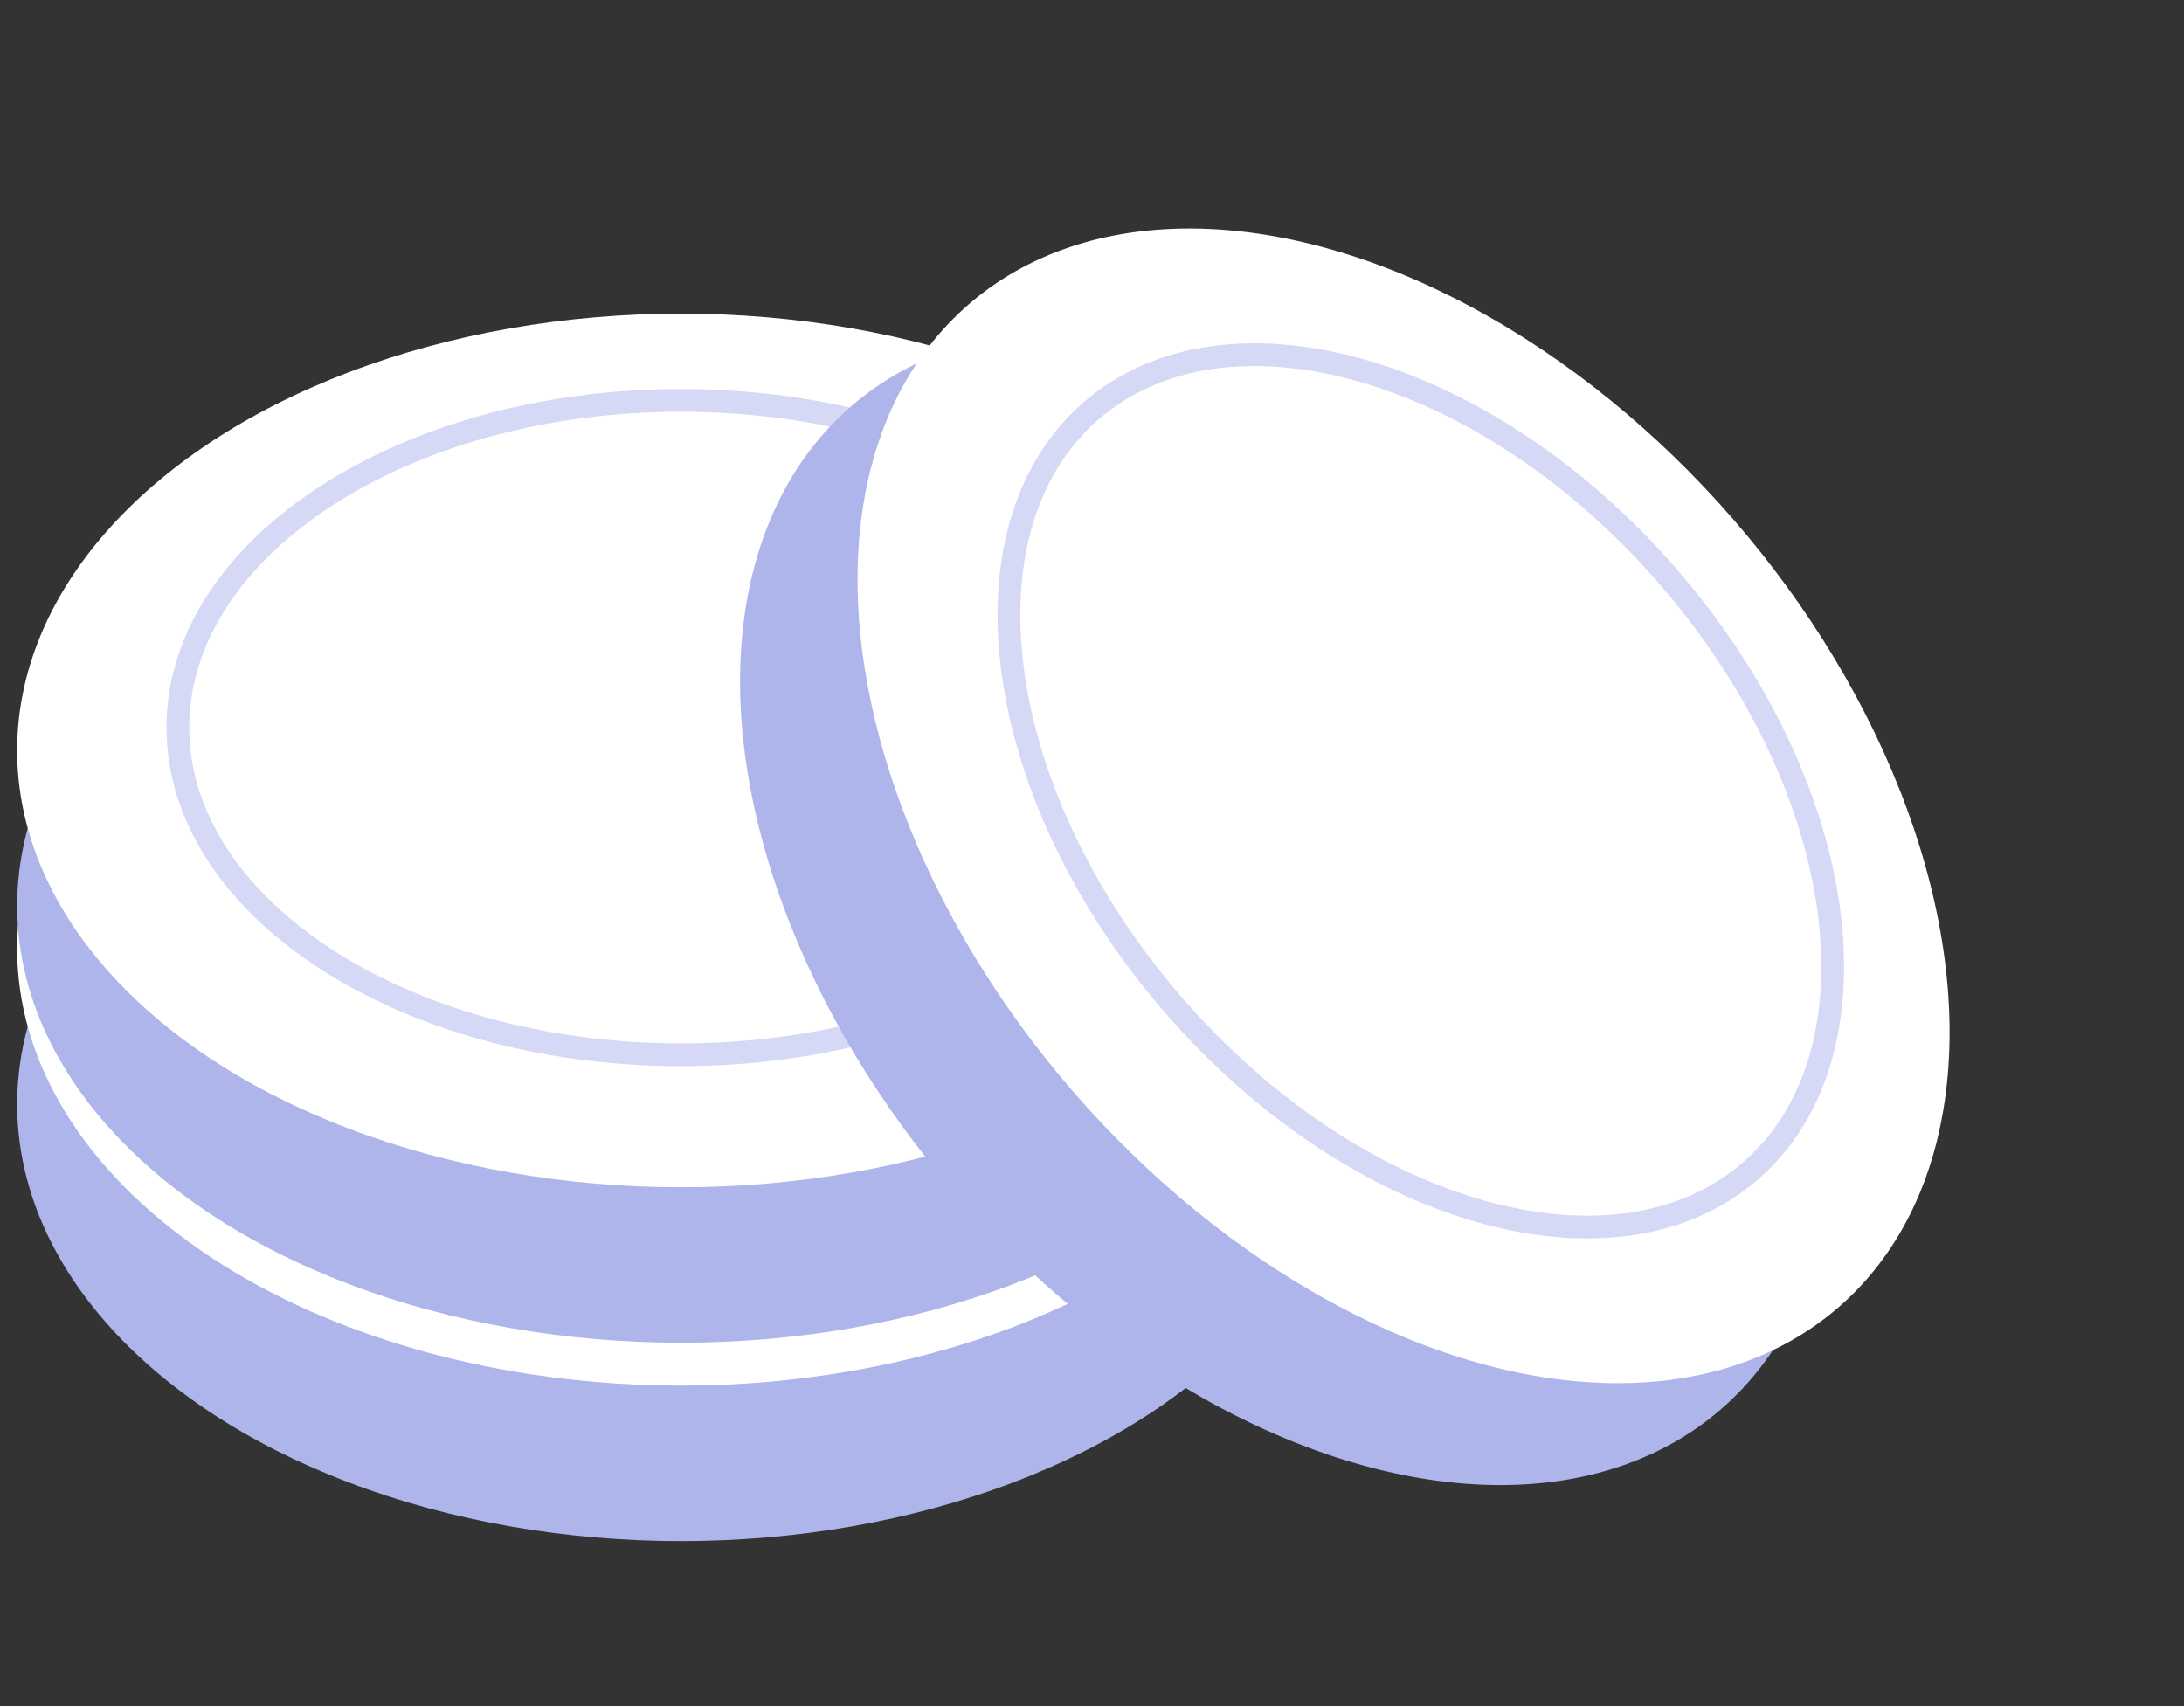
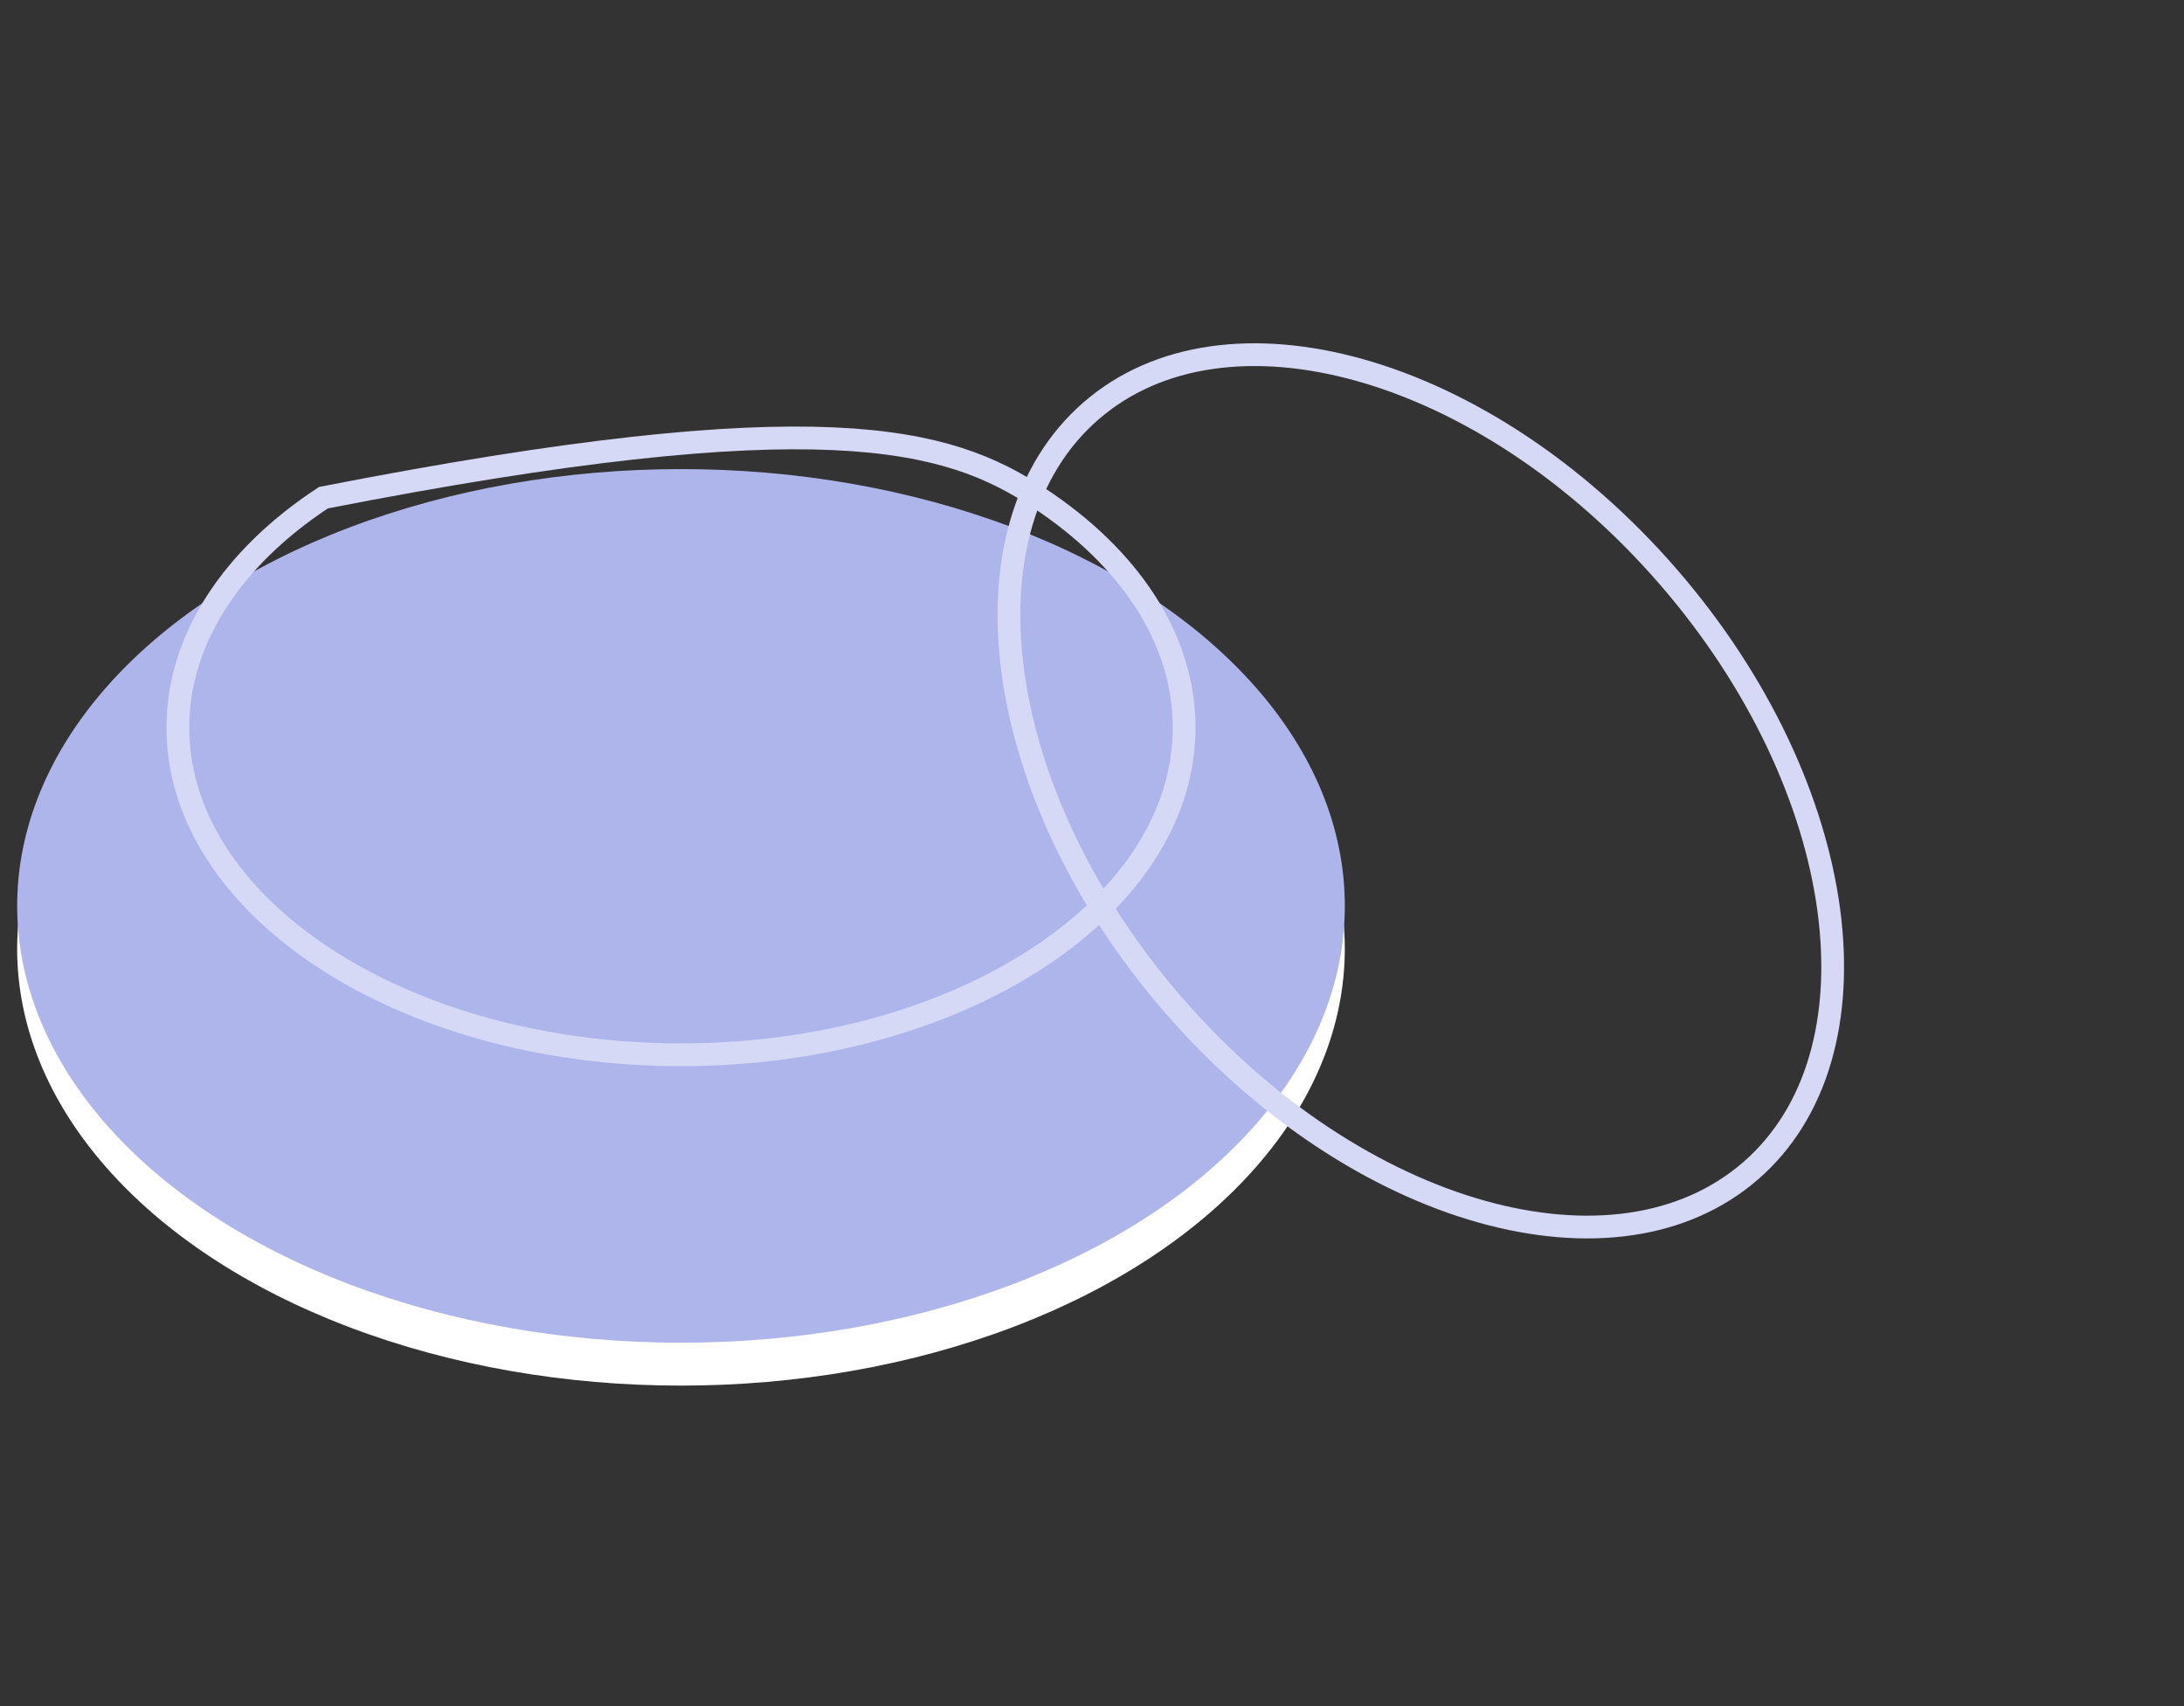
<svg xmlns="http://www.w3.org/2000/svg" width="96" height="75" viewBox="0 0 96 75" fill="none">
  <rect x="0" y="0" width="96" height="75" fill="#333333" stroke="none" />
-   <ellipse cx="29.934" cy="48.543" rx="29.179" ry="19.202" fill="#AEB5EA" />
  <ellipse cx="29.933" cy="41.709" rx="29.179" ry="19.202" fill="white" />
-   <path d="M52.05 40.703C52.05 44.591 49.656 48.174 45.651 50.809C41.651 53.442 36.096 55.086 29.934 55.086C23.772 55.086 18.217 53.442 14.217 50.809C10.212 48.174 7.818 44.591 7.818 40.703C7.818 36.815 10.212 33.232 14.217 30.597C18.217 27.964 23.772 26.32 29.934 26.32C36.096 26.32 41.651 27.964 45.651 30.597C49.656 33.232 52.05 36.815 52.05 40.703Z" stroke="#D6D9F5" />
  <ellipse cx="29.934" cy="39.823" rx="29.179" ry="19.202" fill="#AEB5EA" />
-   <ellipse cx="29.933" cy="32.989" rx="29.179" ry="19.202" fill="white" />
-   <path d="M52.05 31.984C52.05 35.871 49.656 39.455 45.651 42.09C41.651 44.722 36.096 46.367 29.934 46.367C23.772 46.367 18.217 44.722 14.217 42.09C10.212 39.455 7.818 35.871 7.818 31.984C7.818 28.096 10.212 24.513 14.217 21.878C18.217 19.245 23.772 17.601 29.934 17.601C36.096 17.601 41.651 19.245 45.651 21.878C49.656 24.513 52.05 28.096 52.05 31.984Z" stroke="#D6D9F5" />
-   <ellipse cx="56.532" cy="39.904" rx="29.179" ry="19.202" transform="rotate(49.052 56.532 39.904)" fill="#AEB5EA" />
-   <ellipse cx="61.695" cy="35.425" rx="29.179" ry="19.202" transform="rotate(49.052 61.695 35.425)" fill="white" />
+   <path d="M52.05 31.984C52.05 35.871 49.656 39.455 45.651 42.09C41.651 44.722 36.096 46.367 29.934 46.367C23.772 46.367 18.217 44.722 14.217 42.09C10.212 39.455 7.818 35.871 7.818 31.984C7.818 28.096 10.212 24.513 14.217 21.878C36.096 17.601 41.651 19.245 45.651 21.878C49.656 24.513 52.05 28.096 52.05 31.984Z" stroke="#D6D9F5" />
  <path d="M76.947 51.471C74.011 54.019 69.735 54.558 65.12 53.261C60.51 51.965 55.627 48.846 51.589 44.192C47.551 39.538 45.152 34.264 44.519 29.518C43.885 24.767 45.022 20.609 47.959 18.061C50.895 15.513 55.171 14.974 59.786 16.271C64.395 17.567 69.278 20.686 73.317 25.34C77.355 29.994 79.754 35.267 80.387 40.014C81.021 44.766 79.884 48.923 76.947 51.471Z" stroke="#D6D9F5" />
</svg>